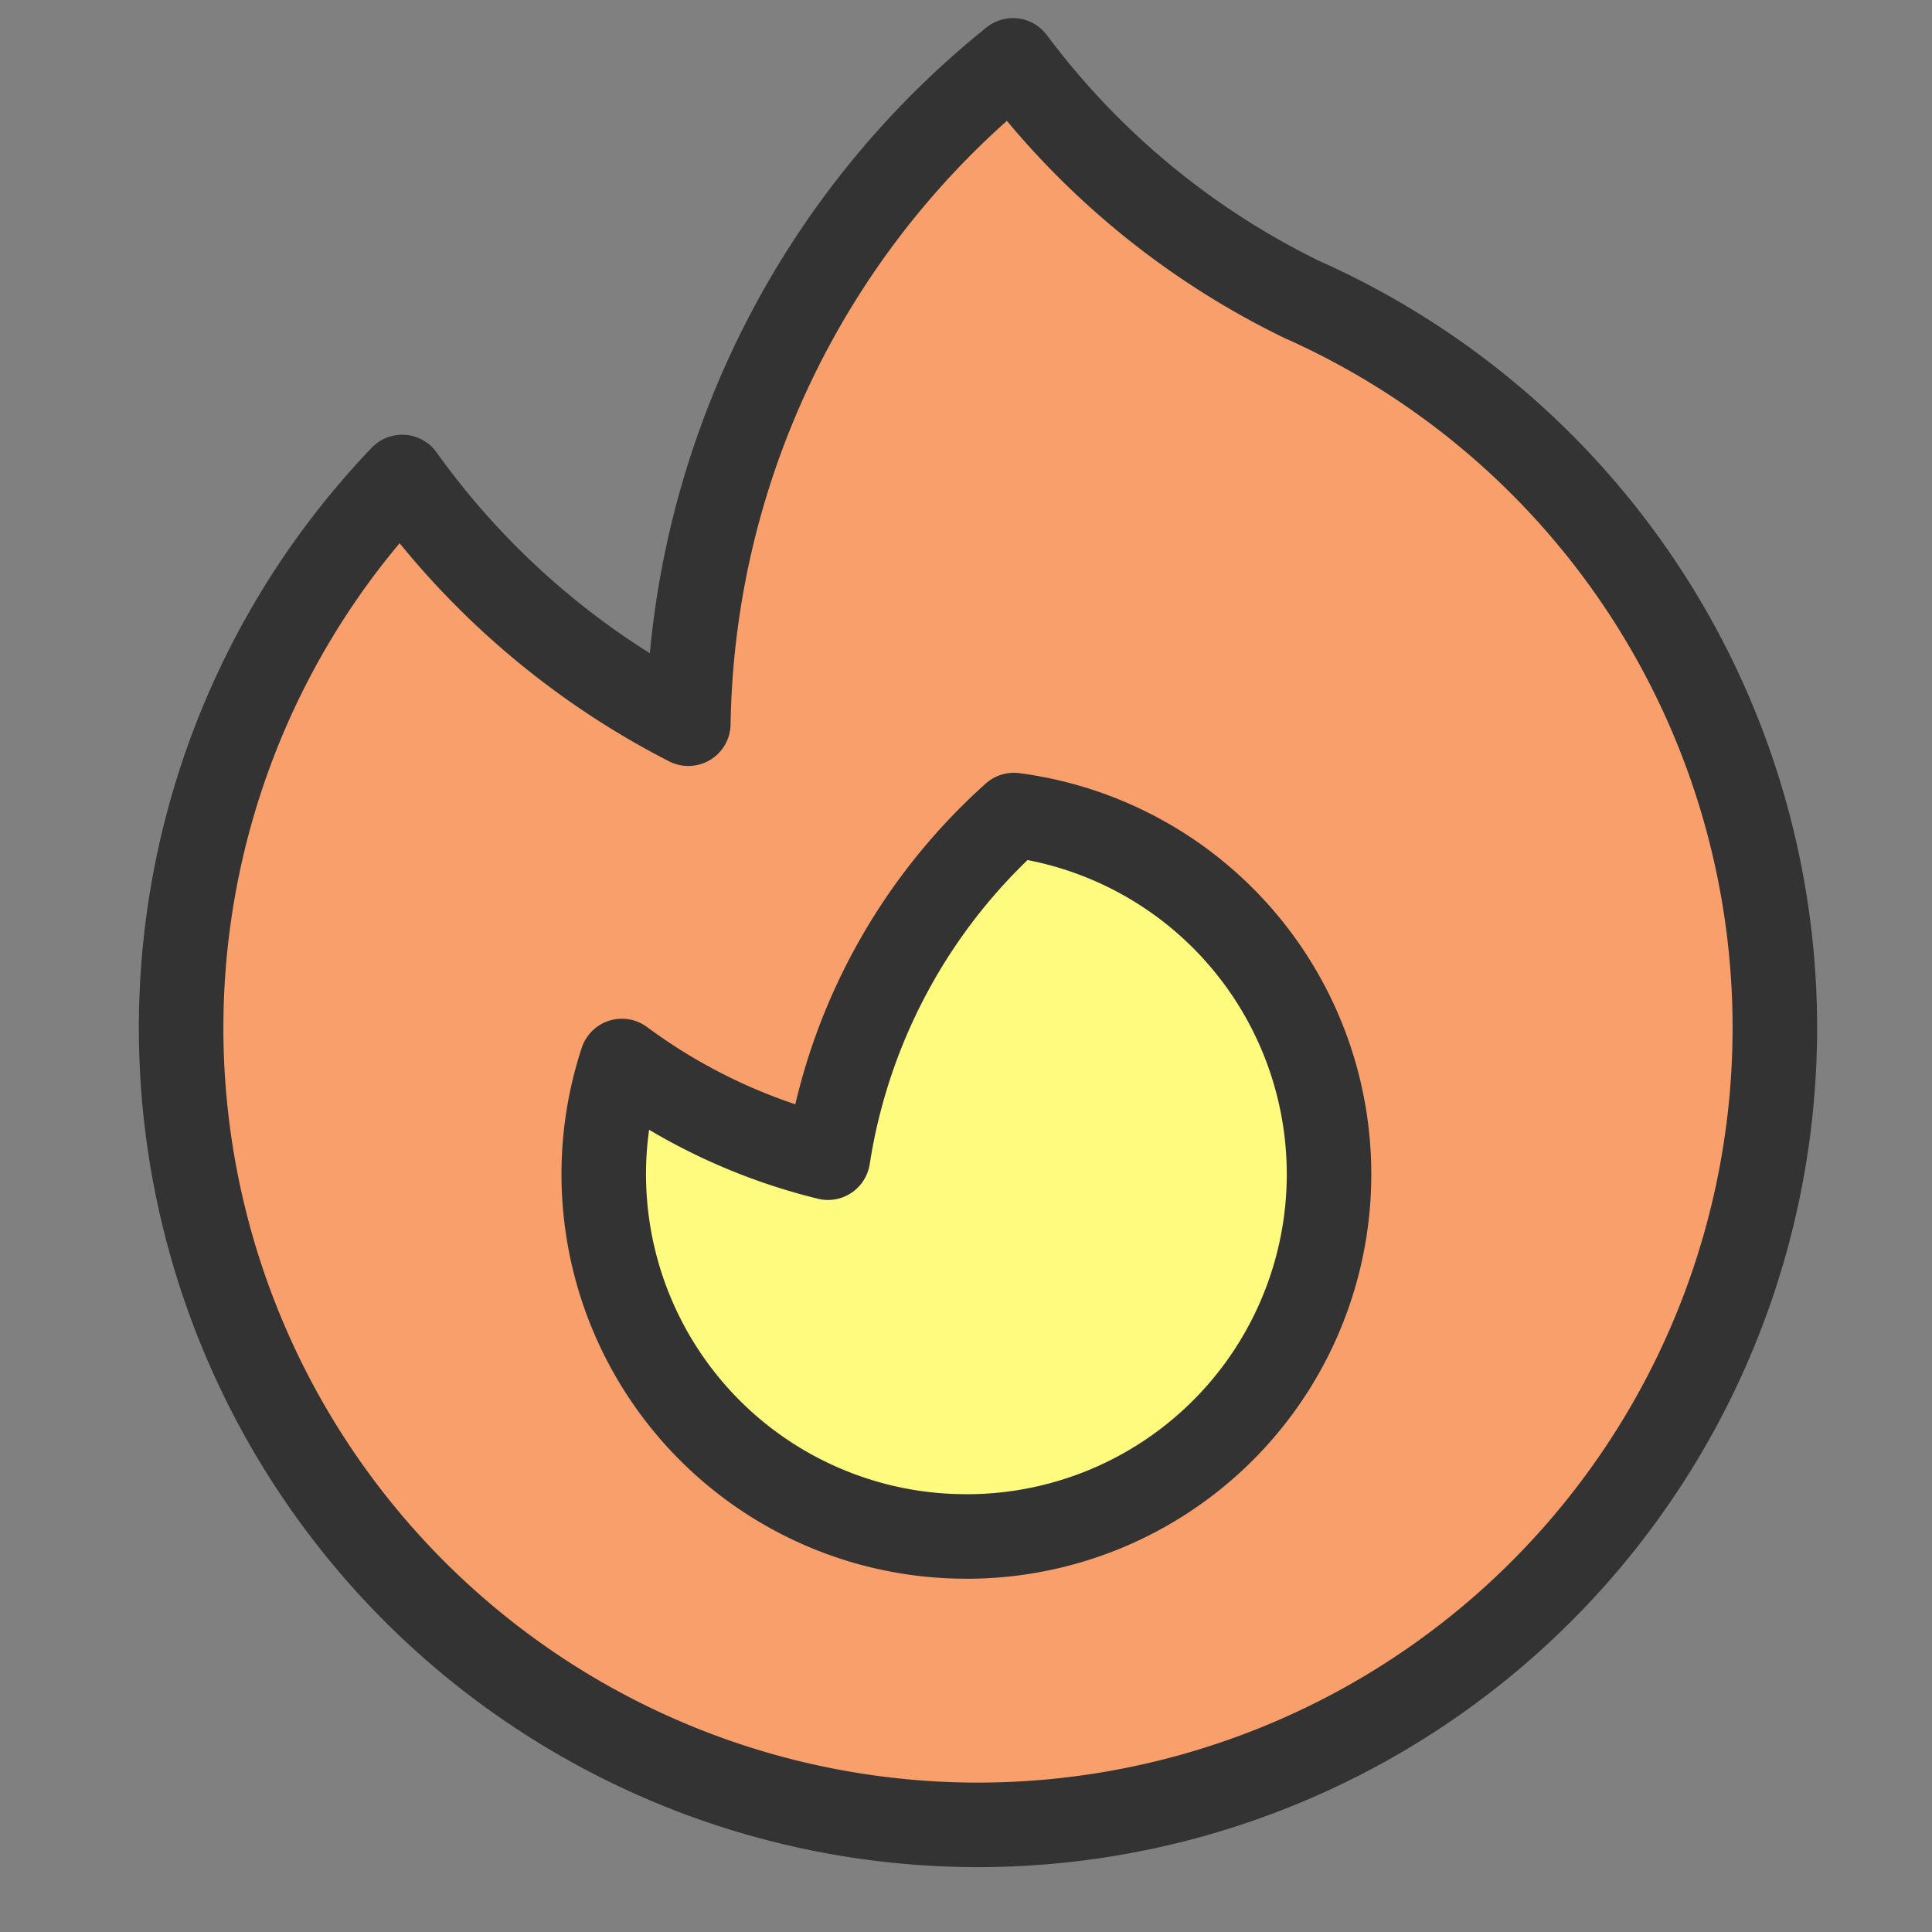
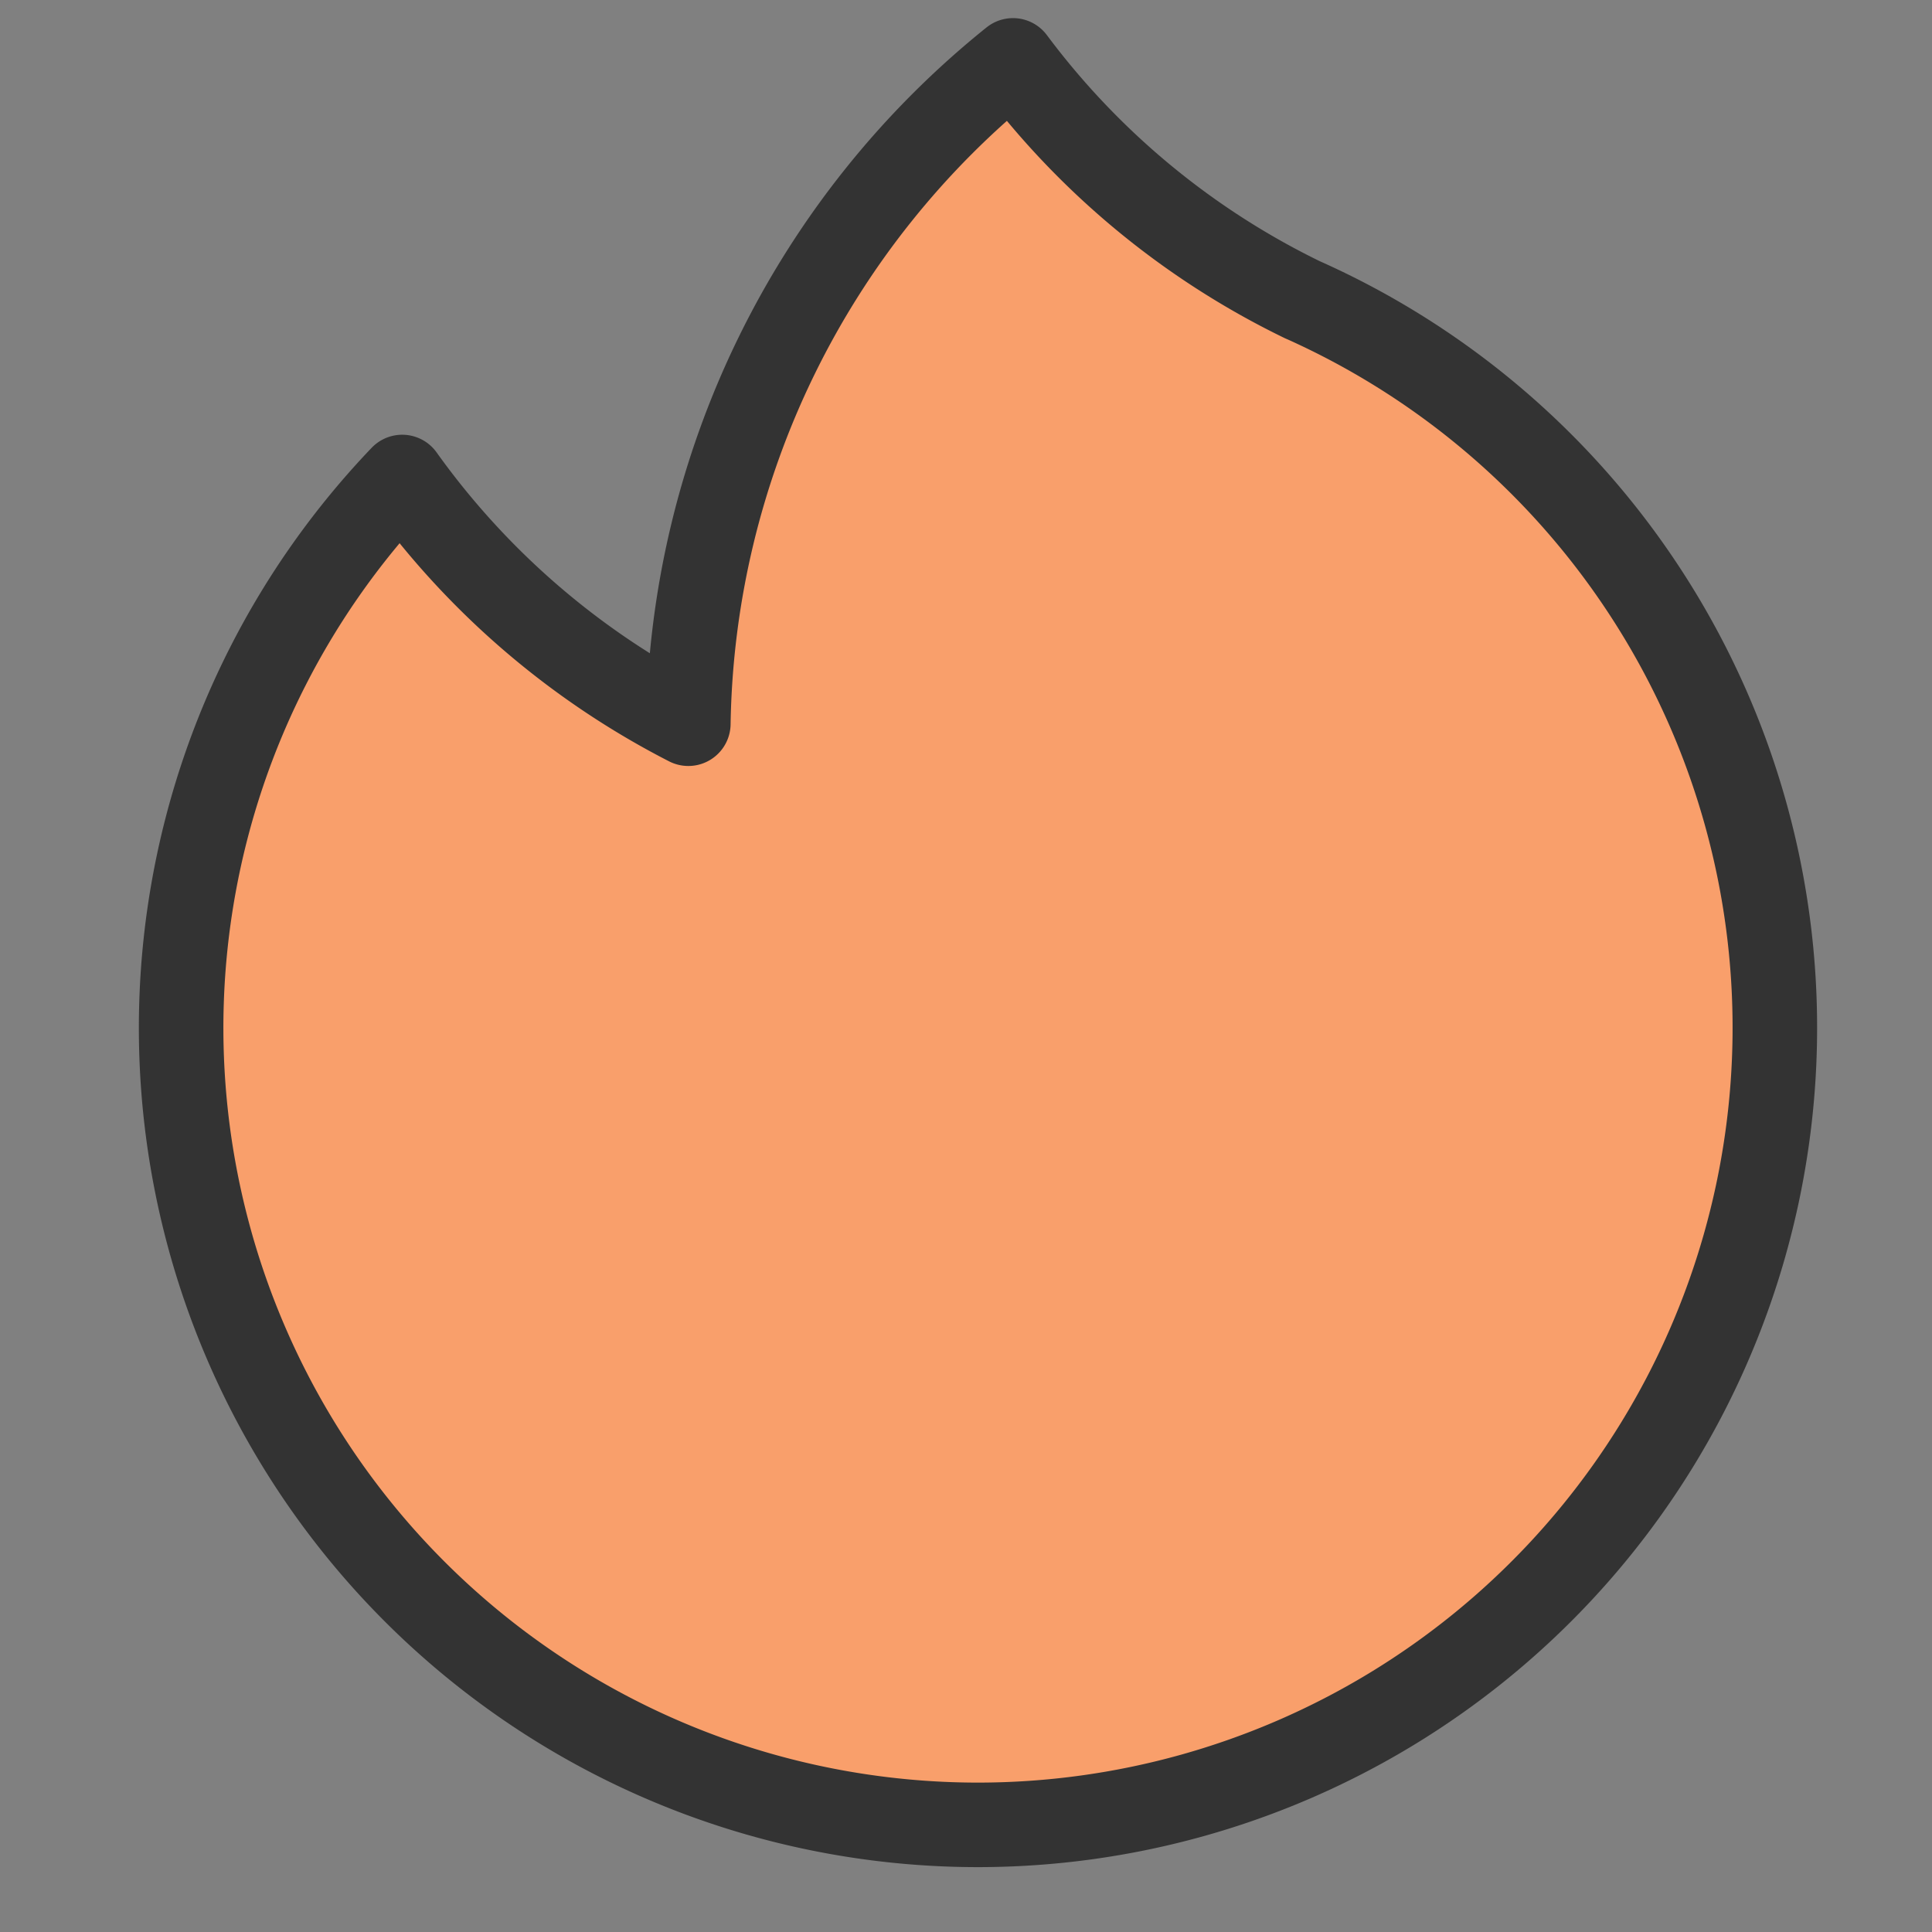
<svg xmlns="http://www.w3.org/2000/svg" viewBox="0 0 64 64" width="64" height="64" fill="none" stroke="#333" stroke-linecap="round" stroke-linejoin="round" stroke-width="2.8">
  <rect x="0" y="0" width="64" height="64" fill="#808080" stroke="none" />
  <path fill="#f99f6b" d="M43.16 9.936a26.406 26.406 0 0 1-10.758 50.515 26.4 26.4 0 0 1-19.078-44.65 26.5 26.5 0 0 0 9.478 8.173A28.75 28.75 0 0 1 33.557 2a26.3 26.3 0 0 0 9.6 7.936z" />
-   <path fill="#fffb7f" d="M32.003 50.898A12 12 0 0 0 33.587 27a19.17 19.17 0 0 0-6.16 11.35 19.1 19.1 0 0 1-6.826-3.203 12 12 0 0 0 11.402 15.75" />
</svg>